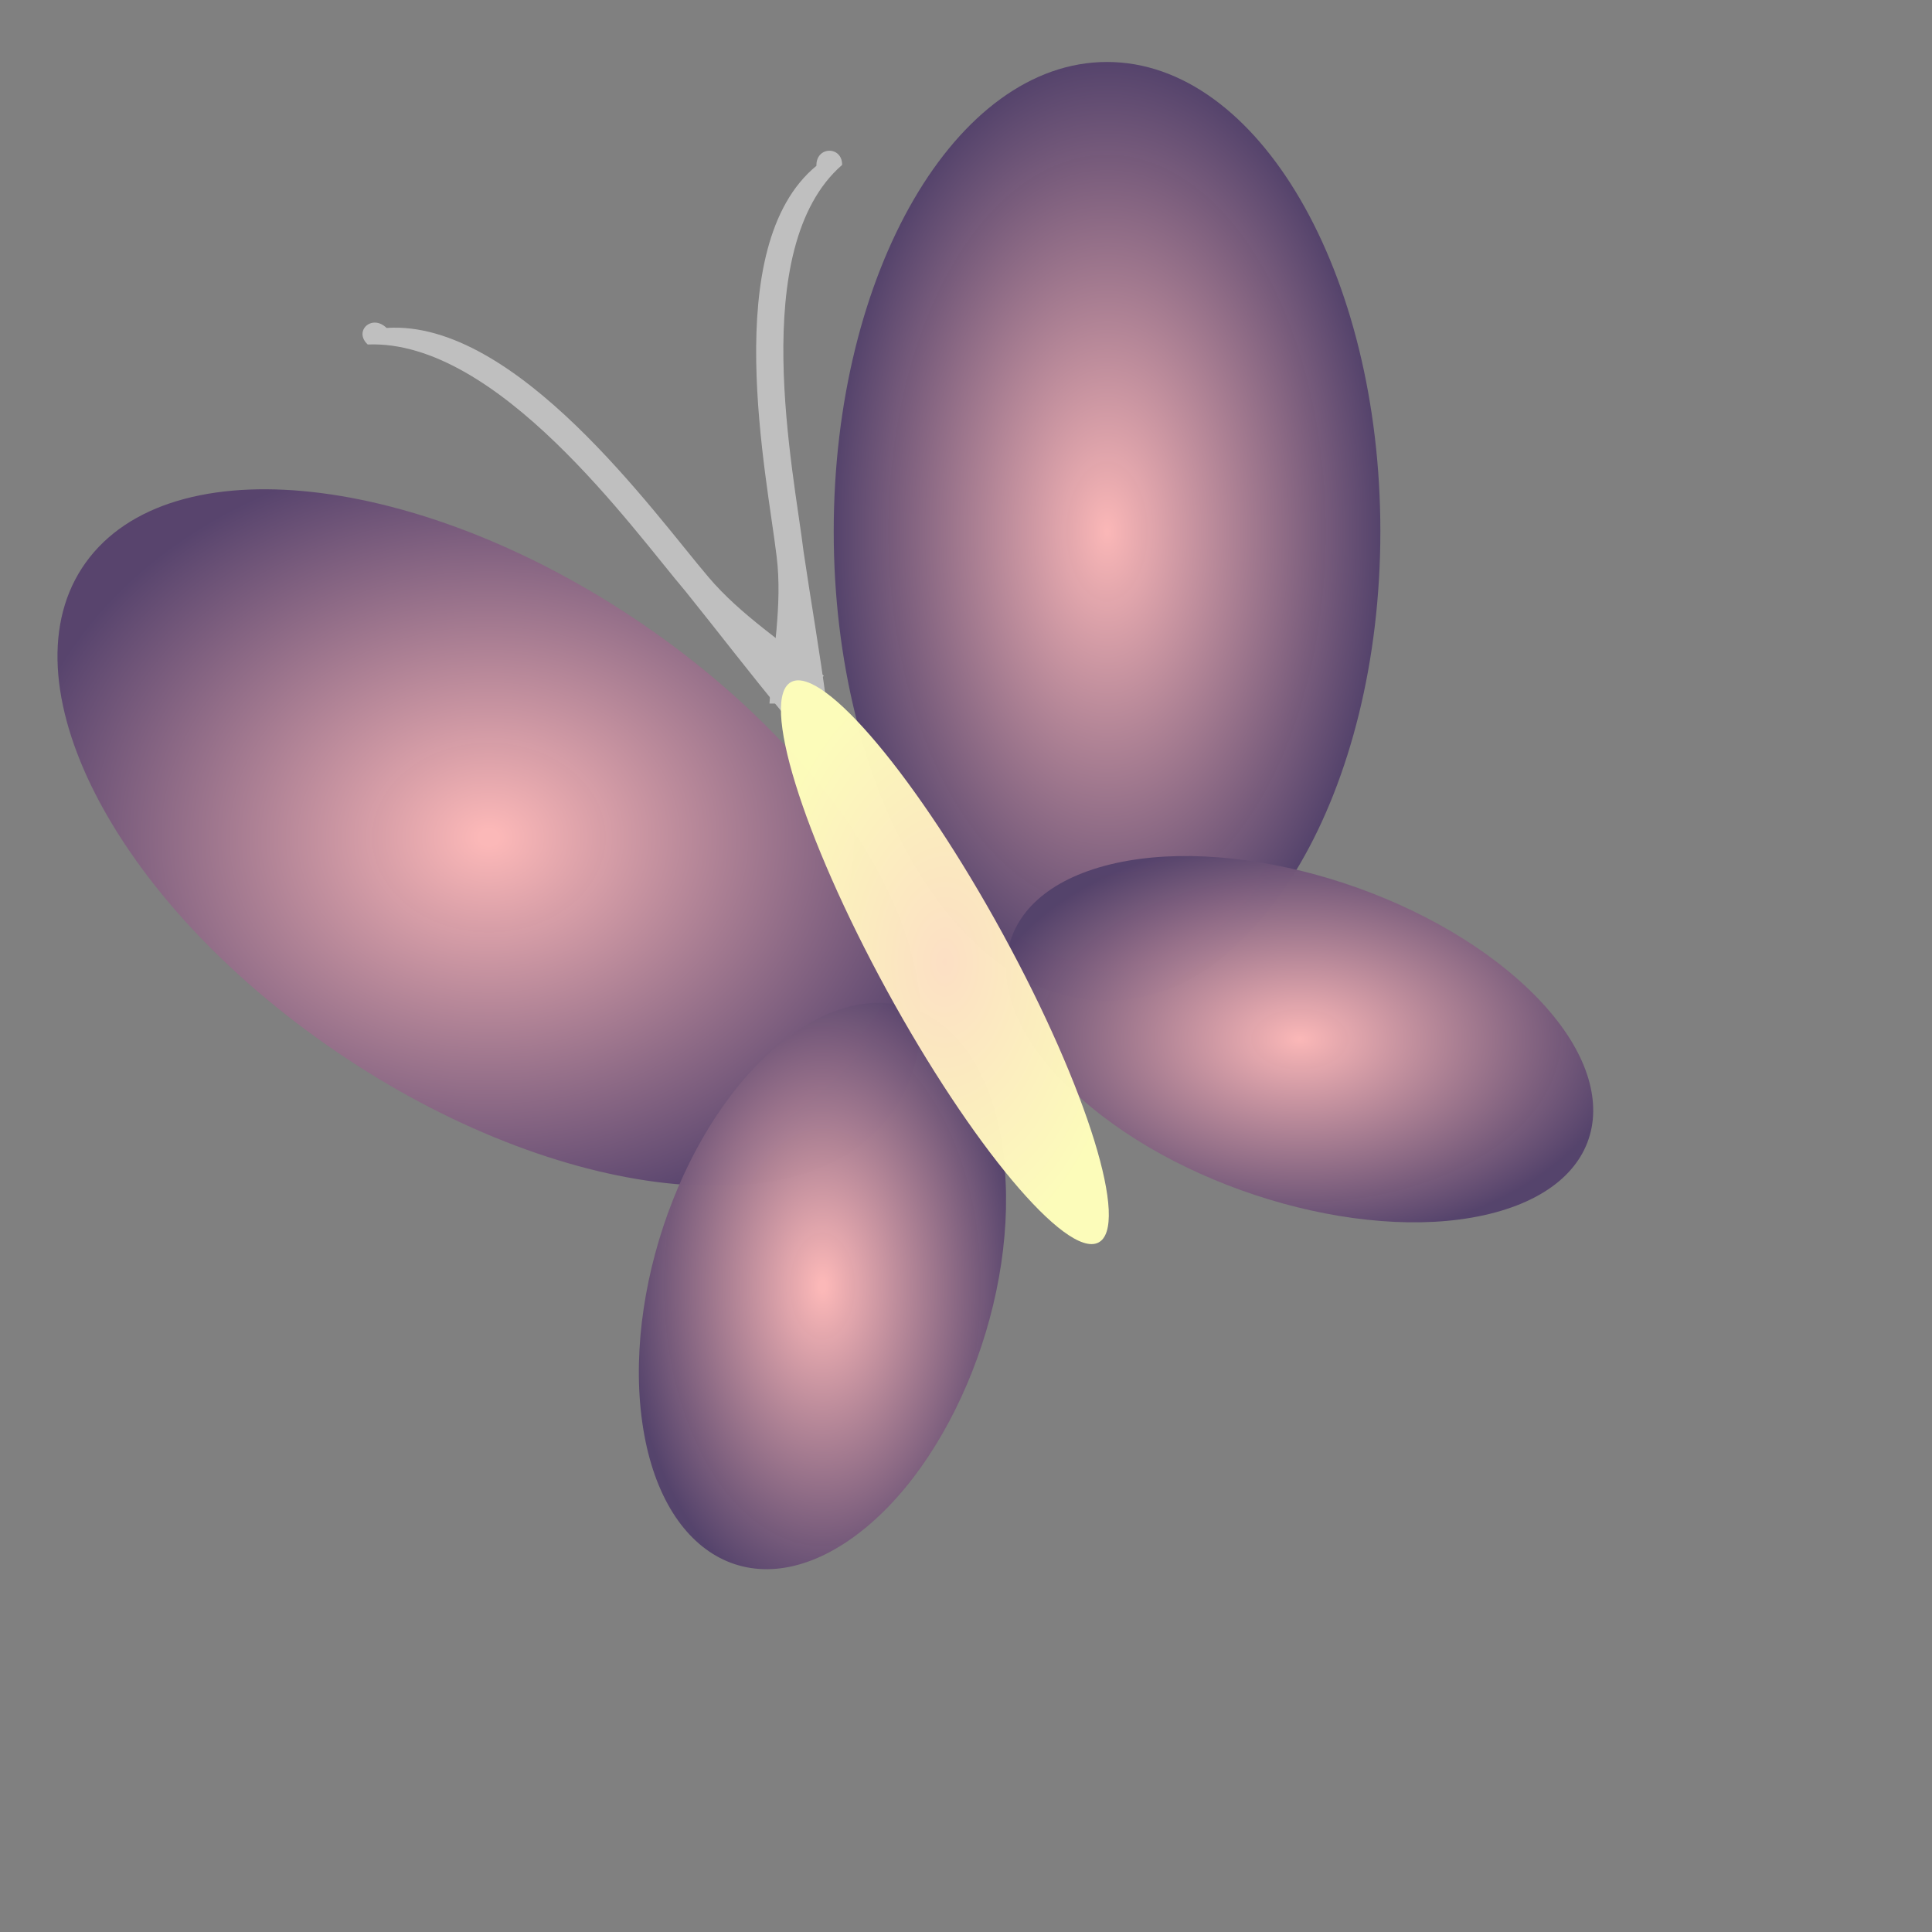
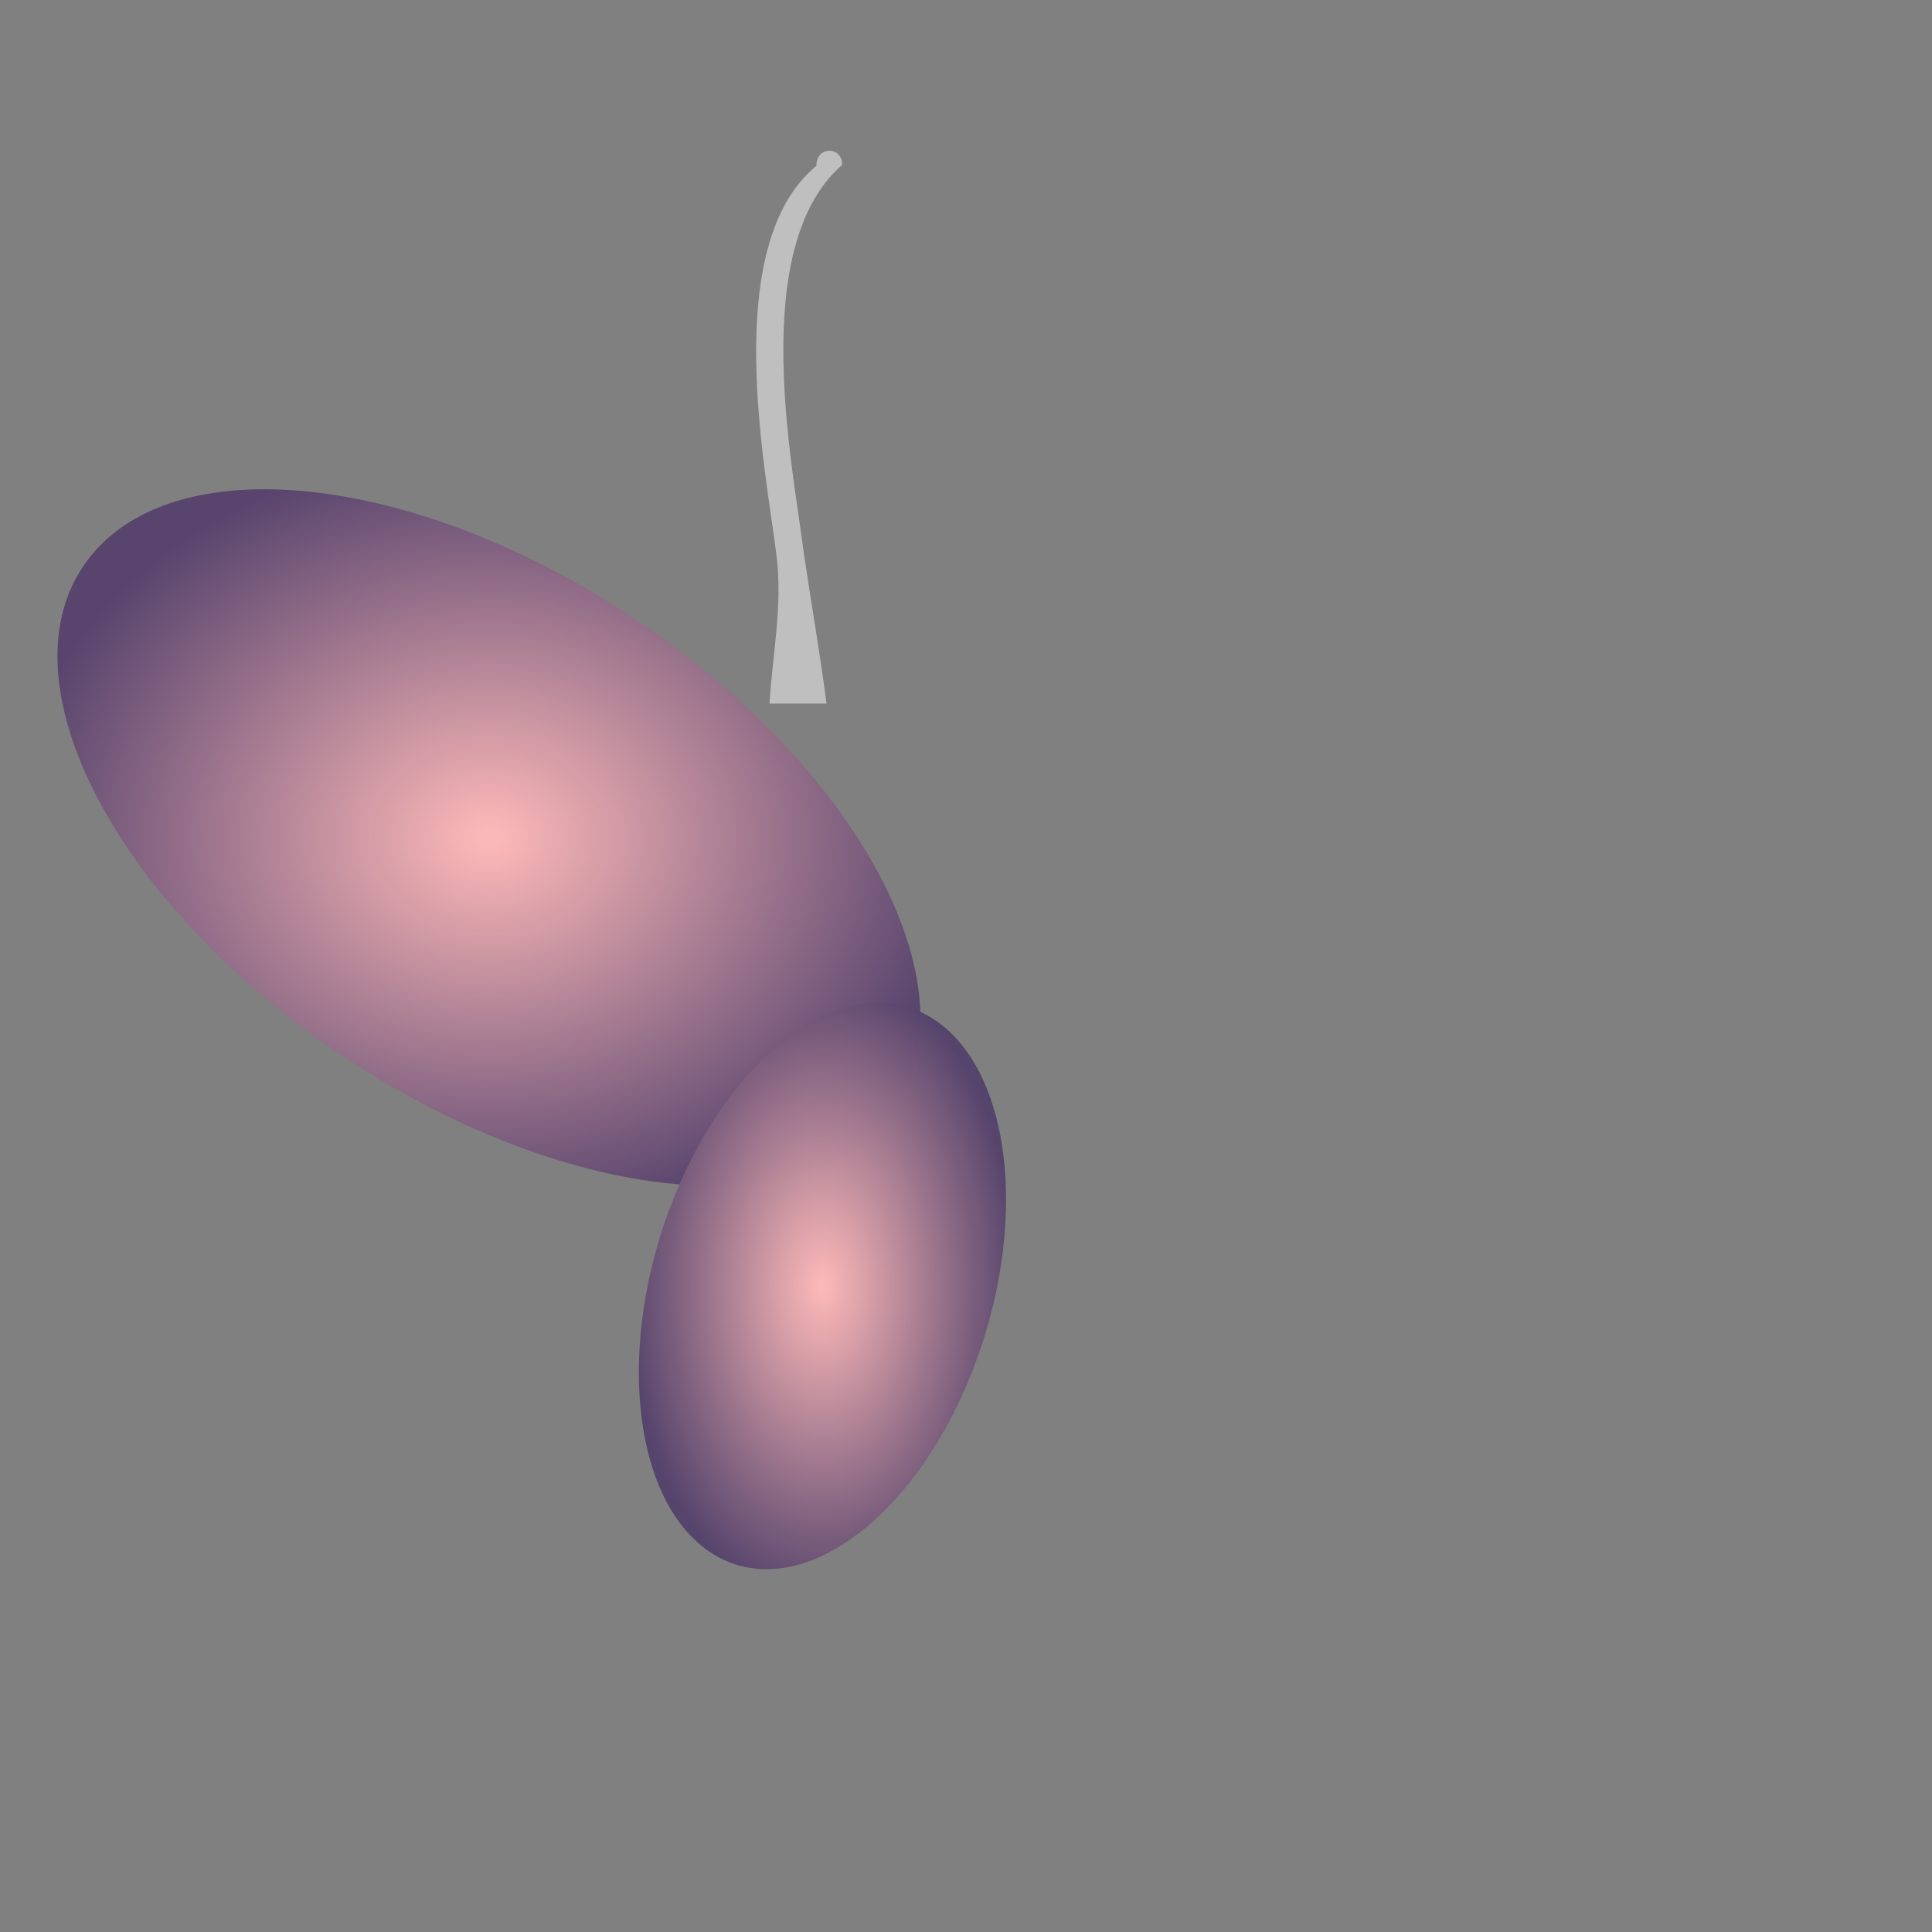
<svg xmlns="http://www.w3.org/2000/svg" width="437.5" height="437.5">
  <rect width="100%" height="100%" fill="#808080" stroke="none" />
  <title>Lilac Butterfly</title>
  <defs>
    <radialGradient r="0.5" cy="0.5" cx="0.5" spreadMethod="pad" id="svg_16">
      <stop offset="0" stop-opacity="0.996" stop-color="#fcdfc4" />
      <stop offset="1" stop-opacity="0.996" stop-color="#fcfcba" />
    </radialGradient>
    <radialGradient r="0.5" cy="0.5" cx="0.5" spreadMethod="pad" id="svg_5">
      <stop offset="0.023" stop-opacity="0.992" stop-color="#fcb8b8" />
      <stop offset="0.984" stop-opacity="0.984" stop-color="#57436d" />
    </radialGradient>
    <radialGradient r="0.5" cy="0.5" cx="0.5" spreadMethod="pad" id="svg_6">
      <stop offset="0" stop-opacity="0.992" stop-color="#fcb8b8" />
      <stop offset="1" stop-opacity="0.98" stop-color="#54426b" />
    </radialGradient>
    <radialGradient r="0.5" cy="0.5" cx="0.5" spreadMethod="pad" id="svg_7">
      <stop offset="0.02" stop-opacity="0.992" stop-color="#fcb8b8" />
      <stop offset="0.992" stop-opacity="0.98" stop-color="#54426b" />
    </radialGradient>
    <radialGradient r="0.5" cy="0.5" cx="0.5" spreadMethod="pad" id="svg_8">
      <stop offset="0" stop-opacity="0.992" stop-color="#fcb8b8" />
      <stop offset="0.988" stop-opacity="0.98" stop-color="#54426b" />
    </radialGradient>
  </defs>
  <g>
    <title>Layer 1</title>
-     <path d="m186.562,153.036c-8.807,-7.339 -18.877,-13.747 -26.16,-22.387c-12.148,-14.246 -43.48,-58.353 -72.866,-56.386c-3.297,-3.232 -7.548,0.695 -4.265,3.748c29.464,-1.193 60.056,41.883 71.989,55.924c7.427,9.221 14.608,18.636 22.19,27.741l9.113,-8.641z" fill="#bfbfbf" id="path629" />
    <path d="m174.249,159.323c0.695,-11.064 2.98,-22.318 1.622,-33.281c-2.141,-18.171 -13.198,-70.228 9.004,-88.493c-0.104,-4.484 5.846,-4.558 5.826,-0.209c-21.676,18.861 -10.872,69.698 -8.732,87.58c1.692,11.47 3.705,22.911 5.202,34.402l-12.922,0z" fill="#bfbfbf" id="path628" />
-     <path d="m312.582,120.336c0,58.709 -27.71,106.302 -61.893,106.302c-34.183,0 -61.893,-47.593 -61.893,-106.302c0,-58.709 27.71,-106.302 61.893,-106.302c34.183,0 61.893,47.593 61.893,106.302z" fill-rule="evenodd" fill="url(#svg_6)" id="path623" />
-     <path d="m343.899,221.919c24.441,21.669 22.064,45.237 -5.309,52.639c-27.374,7.402 -69.378,-4.163 -93.819,-25.832c-24.441,-21.669 -22.063,-45.237 5.31,-52.639c27.374,-7.403 69.377,4.163 93.818,25.832z" fill-rule="evenodd" fill="url(#svg_8)" id="path624" />
    <path d="m73.789,236.503c49.943,35.037 106.968,42.468 127.368,16.597c20.4,-25.87 -3.55,-75.246 -53.494,-110.283c-49.943,-35.037 -106.968,-42.468 -127.368,-16.597c-20.4,25.87 3.55,75.246 53.494,110.283l0,0l0,0l0,0l0,0z" fill-rule="evenodd" fill="url(#svg_5)" id="path625" />
    <path d="m145.261,320.736c3.848,31.429 25.315,43.695 47.949,27.395c22.633,-16.299 37.862,-54.991 34.014,-86.421c-3.848,-31.43 -25.315,-43.695 -47.949,-27.396c-22.633,16.3 -37.862,54.992 -34.014,86.422z" fill-rule="evenodd" fill="url(#svg_7)" id="path626" />
-     <path d="m227.104,211.507c19.171,35.073 28.831,66.366 21.576,69.894c-7.255,3.528 -28.679,-22.043 -47.851,-57.116c-19.171,-35.073 -28.832,-66.366 -21.576,-69.894c7.255,-3.529 28.679,22.043 47.851,57.116z" fill-rule="evenodd" fill="url(#svg_16)" id="path627" />
  </g>
</svg>